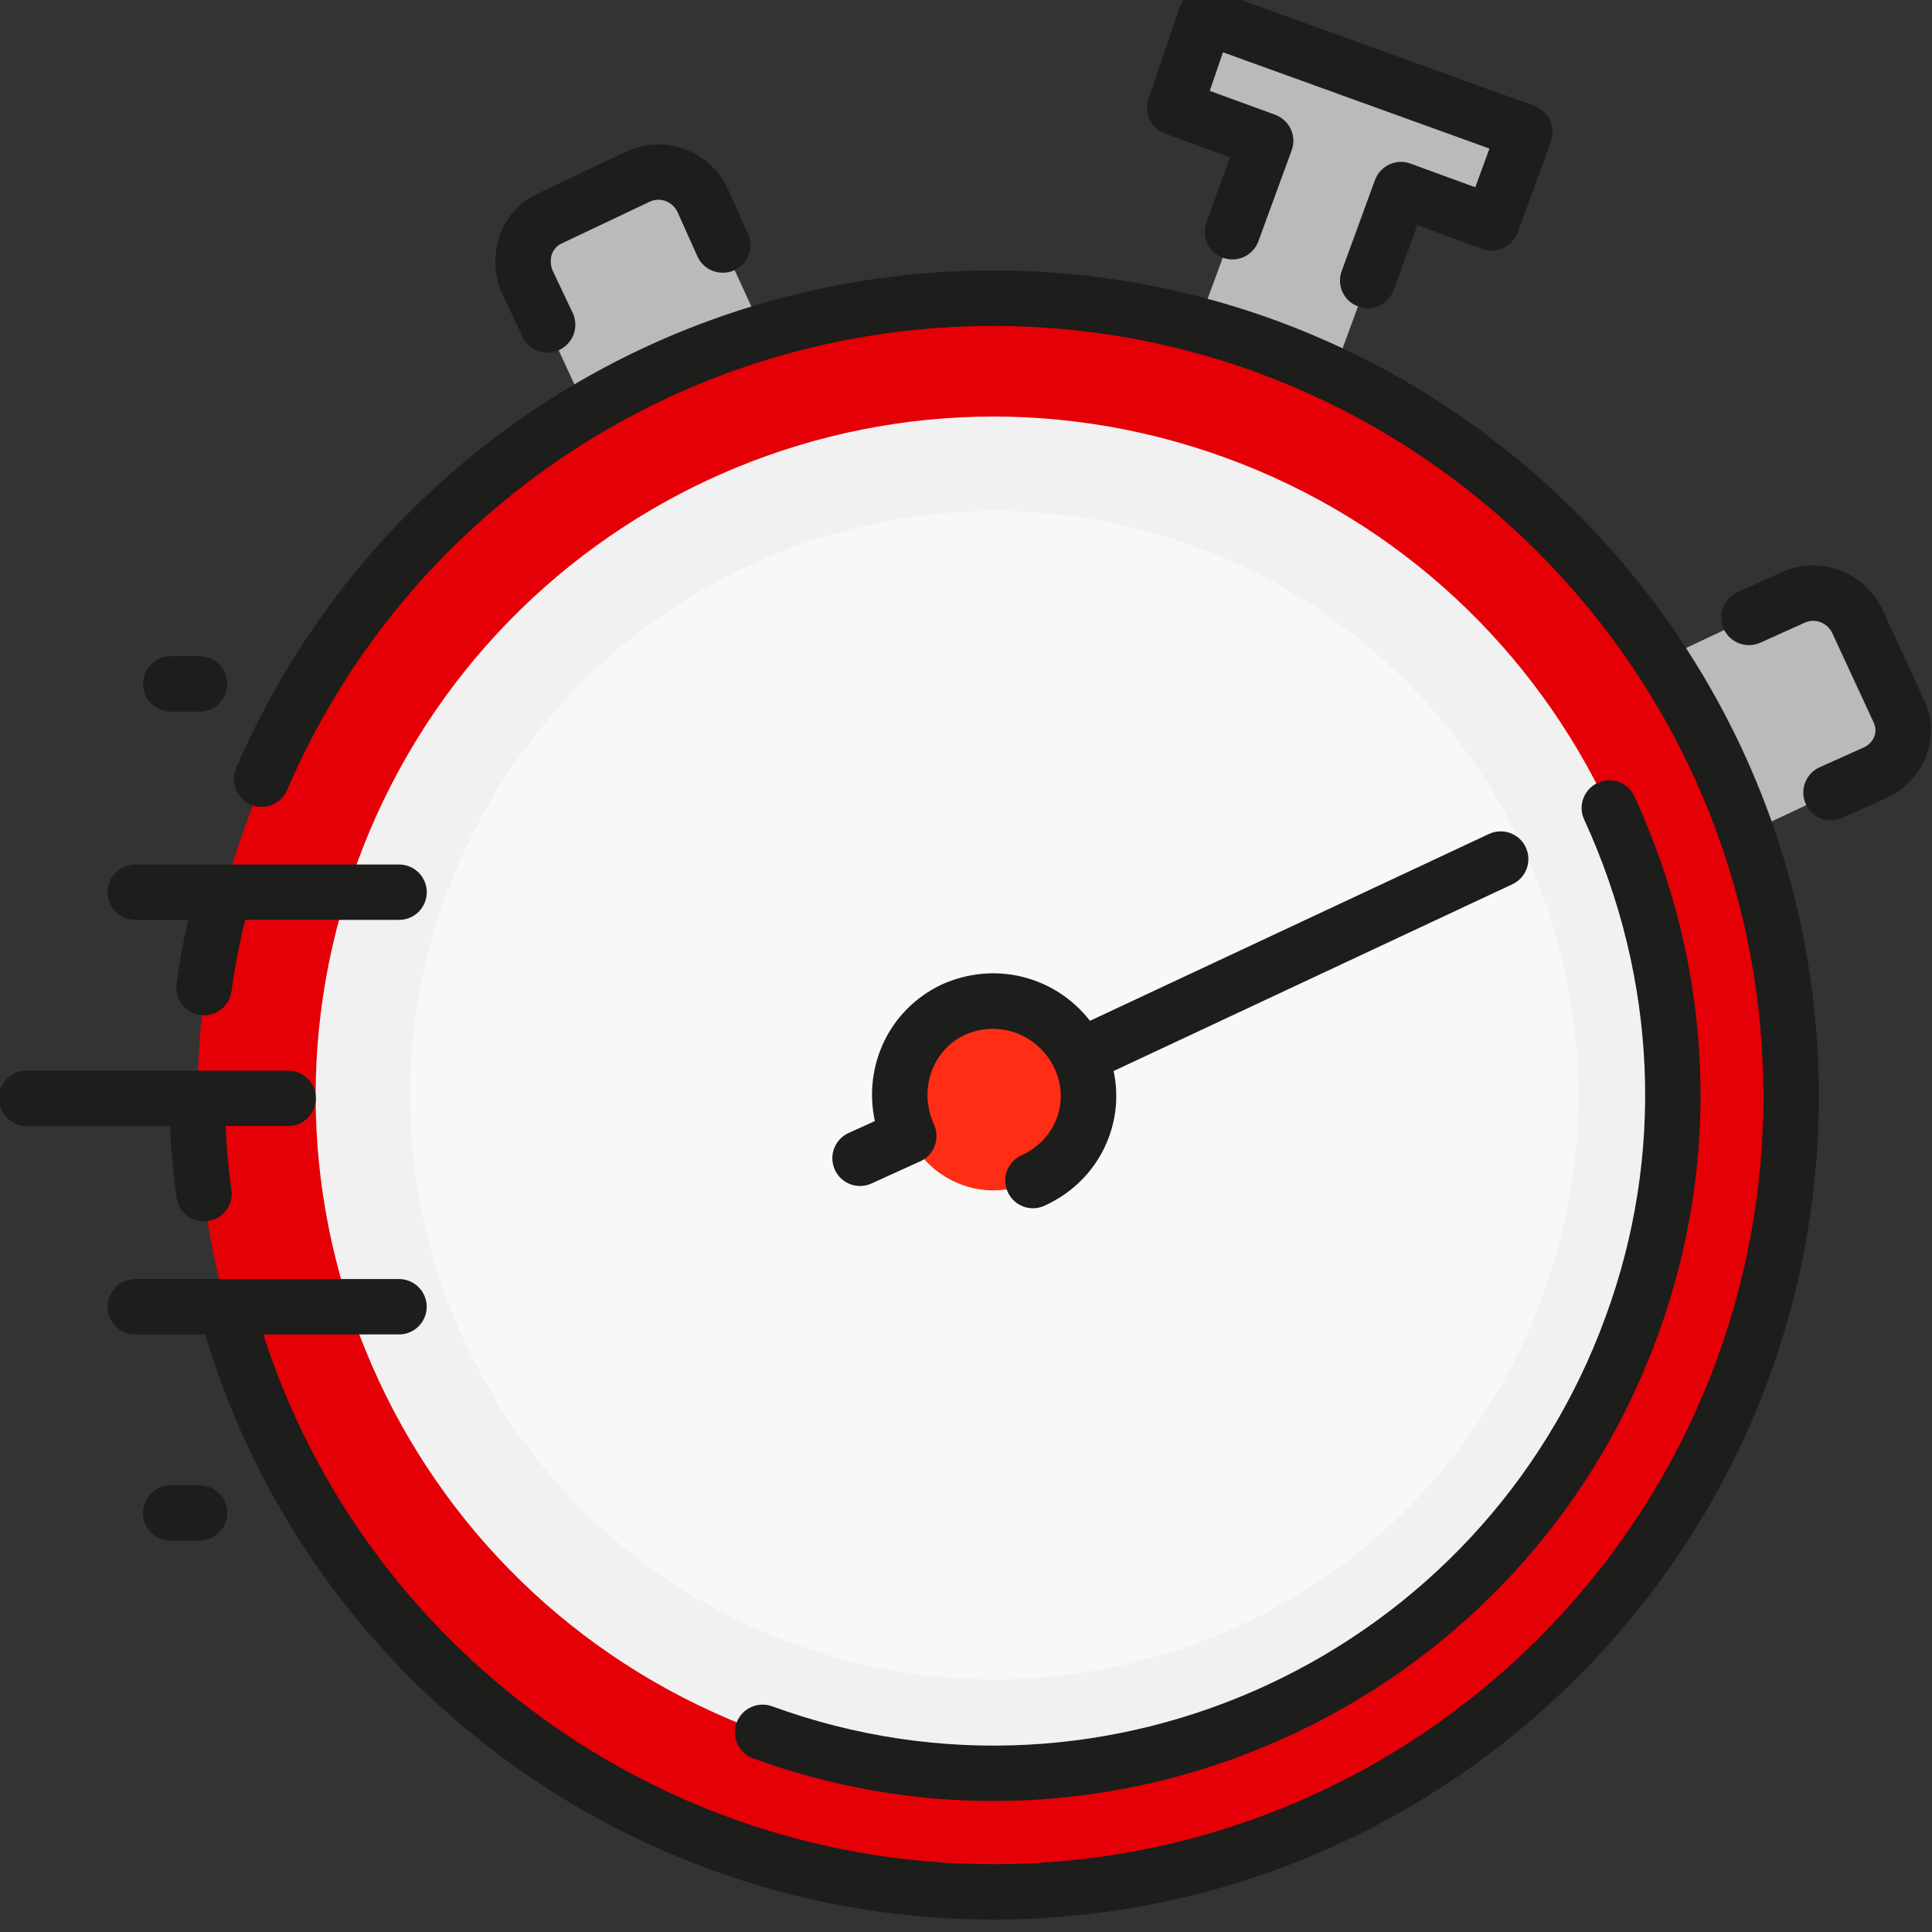
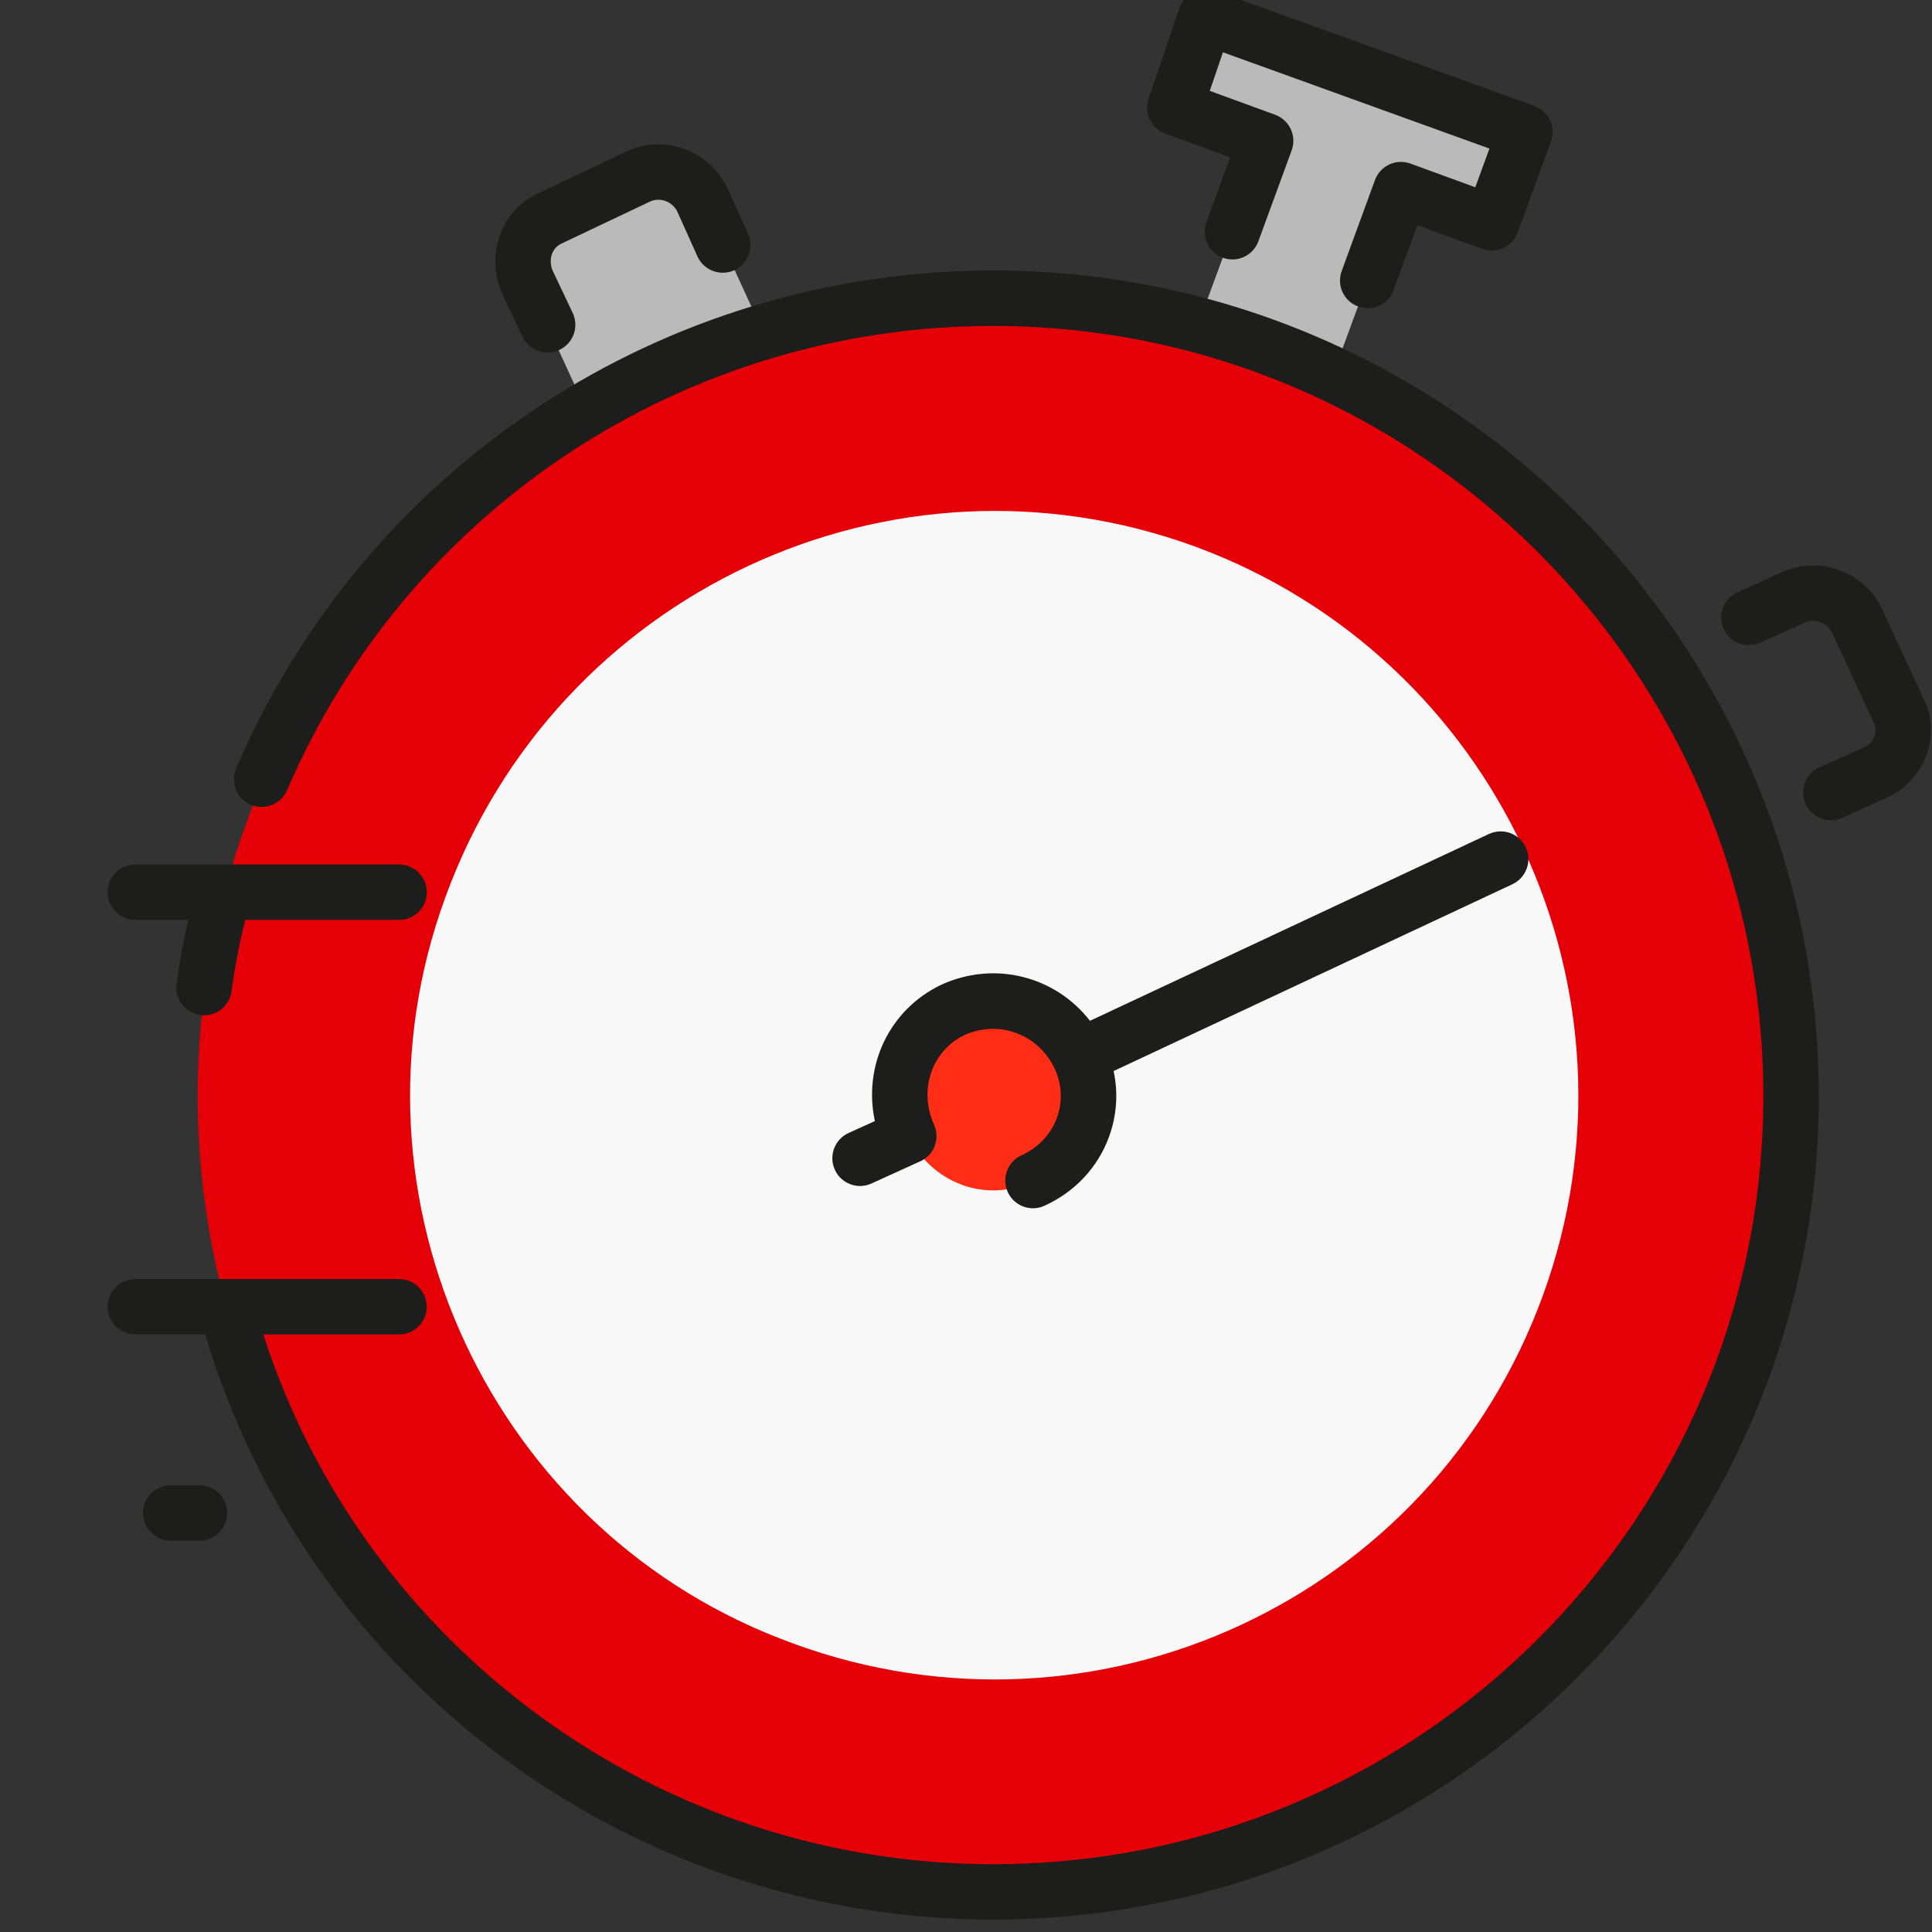
<svg xmlns="http://www.w3.org/2000/svg" id="Layer_1" viewBox="0 0 300 300">
  <rect x="0" y="0" width="300" height="300" fill="#333333" stroke="none" />
  <path d="m122.89,61.11l-13.77-29.94c-1.72-3.79-6.2-5.51-9.98-3.79l-13.77,6.54c-3.79,1.72-5.16,6.2-3.44,9.98l13.77,29.94,27.19-12.73Z" style="fill:#bababa; fill-rule:evenodd; stroke-width:0px;" />
-   <path d="m261.25,134.08l29.94-14.11c3.79-1.72,5.51-6.2,3.44-9.98l-6.2-13.77c-1.72-3.44-6.2-5.16-9.98-3.44l-29.94,14.11,12.73,27.19Z" style="fill:#bababa; fill-rule:evenodd; stroke-width:0px;" />
  <polygon points="183.12 58.36 196.54 21.87 182.43 16.71 187.6 2.6 236.81 20.5 231.65 34.61 217.54 29.45 204.12 65.93 183.12 58.36" style="fill:#bababa; fill-rule:evenodd; stroke-width:0px;" />
  <path d="m111.87,286.55c64.36,23.4,135.27-9.98,158.67-74,23.4-64.36-9.64-135.27-74-158.67C132.53,30.48,61.28,63.52,38.22,127.88c-23.4,64.02,9.64,135.27,73.66,158.67h0Z" style="fill:#e40006; fill-rule:evenodd; stroke-width:0px;" />
-   <path d="m118.41,269c54.73,19.96,114.96-8.26,134.92-62.99,19.96-54.38-8.26-114.96-62.99-134.92-54.73-19.96-114.96,8.26-134.92,62.99-19.96,54.73,8.26,114.96,62.99,134.92h0Z" style="fill:#f1f1f1; fill-rule:evenodd; stroke-width:0px;" />
  <path d="m123.23,255.23c47.15,17.21,99.13-6.88,116.34-54.04,17.21-47.15-7.23-99.13-54.04-116.34-47.15-17.21-99.13,7.23-116.34,54.38-17.21,46.81,7.23,99.13,54.04,115.99h0Z" style="fill:#f8f8f8; fill-rule:evenodd; stroke-width:0px;" />
  <path d="m149.39,183.99c7.57,2.75,15.83-1.38,18.59-8.95,2.75-7.57-1.03-15.83-8.6-18.59-7.57-2.75-15.83,1.03-18.59,8.6-3.1,7.57,1.03,16.18,8.6,18.93h0Z" style="fill:#ff2d16; fill-rule:evenodd; stroke-width:0px;" />
  <path d="m212.38,47.86c-.49,0-.99-.08-1.48-.27-2.24-.81-3.38-3.28-2.56-5.51l5.16-14.11c.81-2.23,3.3-3.39,5.51-2.57l10.07,3.68,2.2-6.01-41.38-14.95-2.05,5.99,10.16,3.71c1.07.4,1.94,1.2,2.42,2.23.48,1.04.53,2.22.14,3.29l-5.17,14.12c-.81,2.23-3.3,3.39-5.51,2.56-2.24-.81-3.38-3.28-2.56-5.51l3.68-10.08-10.07-3.68c-2.2-.81-3.35-3.22-2.6-5.43l4.82-14.12c.37-1.1,1.17-1.99,2.21-2.49,1.04-.5,2.24-.55,3.32-.17l49.56,17.9c1.08.39,1.96,1.19,2.44,2.23.48,1.04.53,2.22.14,3.3l-5.16,14.11c-.81,2.23-3.29,3.4-5.51,2.57l-10.07-3.68-3.69,10.07c-.63,1.74-2.28,2.83-4.04,2.83Z" style="fill:#1d1d1b; stroke-width:0px;" />
  <path d="m85.03,54.75c-1.61,0-3.15-.91-3.89-2.46l-3.1-6.54c-2.76-6.08-.25-13.11,5.56-15.75l13.7-6.5c5.99-2.73,13.03-.07,15.74,5.89l3.11,6.9c.97,2.17,0,4.72-2.16,5.69-2.18.95-4.71,0-5.69-2.16l-3.09-6.88c-.74-1.62-2.67-2.38-4.28-1.64l-13.7,6.5c-1.75.8-2.06,2.82-1.37,4.32l3.07,6.47c1.01,2.15.1,4.71-2.05,5.73-.59.28-1.22.42-1.84.42Z" style="fill:#1d1d1b; stroke-width:0px;" />
  <path d="m284.31,127.37c-1.64,0-3.21-.94-3.92-2.54-.97-2.17,0-4.71,2.16-5.69l6.88-3.09c.78-.36,1.39-1.01,1.65-1.8.17-.51.27-1.3-.21-2.21l-6.33-13.68c-.76-1.66-2.69-2.43-4.3-1.67l-6.9,3.11c-2.18.96-4.71.01-5.69-2.16-.97-2.16,0-4.71,2.16-5.69l6.88-3.1c5.91-2.68,12.95-.04,15.66,5.93l6.19,13.4c1.41,2.57,1.7,5.78.69,8.79-1.01,3.04-3.3,5.56-6.26,6.91l-6.9,3.11c-.58.25-1.17.38-1.77.38Z" style="fill:#1d1d1b; stroke-width:0px;" />
  <path d="m236.92,131.57c-1-2.15-3.56-3.07-5.72-2.07l-61.95,29.01c-5.37-6.9-14.76-9.4-23.09-5.6-8.11,3.87-12.15,12.63-10.31,21.17l-4.08,1.85c-2.16.98-3.12,3.53-2.14,5.7.72,1.59,2.29,2.53,3.92,2.53.6,0,1.2-.12,1.78-.39l7.54-3.43s.03,0,.04-.01c.89-.41,1.58-1.09,2.01-1.89.02-.05.05-.09.07-.14,0,0,0-.01,0-.02.24-.49.38-1.03.42-1.57.05-.69-.07-1.41-.37-2.08-2.45-5.37-.33-11.5,4.74-13.91,5.31-2.41,11.43-.14,13.96,5.16,1.16,2.44,1.29,5.17.38,7.68-.94,2.57-2.89,4.65-5.5,5.83-2.16.98-3.12,3.53-2.14,5.7.72,1.59,2.29,2.53,3.92,2.53.6,0,1.2-.12,1.78-.39,4.73-2.15,8.29-5.95,10.03-10.71,1.21-3.32,1.44-6.83.71-10.21l61.93-29.01c2.15-1.01,3.08-3.57,2.07-5.72Z" style="fill:#1d1d1b; stroke-width:0px;" />
-   <path d="m154.27,279.66c-12.41,0-25.02-2.13-37.33-6.62-2.23-.82-3.38-3.28-2.57-5.52.82-2.24,3.3-3.37,5.52-2.57,52.22,19.08,110.29-8.04,129.4-60.42,9.24-25.07,8.07-52.51-3.3-77.27-1-2.16-.05-4.71,2.11-5.7,2.13-1.01,4.71-.06,5.7,2.11,12.33,26.85,13.59,56.61,3.57,83.83-16.23,44.48-58.36,72.16-103.1,72.16Z" style="fill:#1d1d1b; stroke-width:0px;" />
  <path d="m30.99,239.23h-4.48c-2.38,0-4.3-1.93-4.3-4.3s1.93-4.3,4.3-4.3h4.48c2.38,0,4.3,1.93,4.3,4.3s-1.93,4.3-4.3,4.3Z" style="fill:#1d1d1b; stroke-width:0px;" />
-   <path d="m30.99,110.5h-4.48c-2.38,0-4.3-1.93-4.3-4.3s1.93-4.3,4.3-4.3h4.48c2.38,0,4.3,1.93,4.3,4.3s-1.93,4.3-4.3,4.3Z" style="fill:#1d1d1b; stroke-width:0px;" />
  <path d="m154.21,42c-51.22,0-97.36,30.34-117.54,77.3-.94,2.18.07,4.71,2.26,5.65,2.16.92,4.71-.07,5.65-2.26,18.81-43.79,61.85-72.08,109.63-72.08,65.95,0,119.6,53.65,119.6,119.6s-53.65,119.26-119.6,119.26c-51.85,0-97.65-33.55-113.33-82.26h21.08c2.38,0,4.3-1.93,4.3-4.3s-1.93-4.3-4.3-4.3H21.01c-2.38,0-4.3,1.93-4.3,4.3s1.93,4.3,4.3,4.3h10.86c15.99,53.67,65.82,90.86,122.34,90.86,70.69,0,128.21-57.37,128.21-127.87S224.91,42,154.21,42Z" style="fill:#1d1d1b; stroke-width:0px;" />
-   <path d="m27.42,185.97c.3,2.15,2.15,3.69,4.25,3.69.2,0,.41-.02.61-.05,2.35-.33,3.99-2.51,3.65-4.86-.47-3.29-.76-6.56-.9-9.9h9.72c2.38,0,4.3-1.93,4.3-4.3s-1.93-4.3-4.3-4.3H4.14c-2.38,0-4.3,1.93-4.3,4.3s1.93,4.3,4.3,4.3h22.28c.14,3.75.47,7.41,1,11.11Z" style="fill:#1d1d1b; stroke-width:0px;" />
  <path d="m21.01,142.85h8.21c-.76,3.29-1.36,6.58-1.8,9.93-.31,2.35,1.34,4.52,3.69,4.83.2.03.39.04.58.04,2.12,0,3.97-1.57,4.26-3.74.5-3.73,1.2-7.38,2.13-11.07h23.89c2.38,0,4.3-1.93,4.3-4.3s-1.93-4.3-4.3-4.3h-27.25s-.03,0-.05,0h-13.66c-2.38,0-4.3,1.93-4.3,4.3s1.93,4.3,4.3,4.3Z" style="fill:#1d1d1b; stroke-width:0px;" />
</svg>